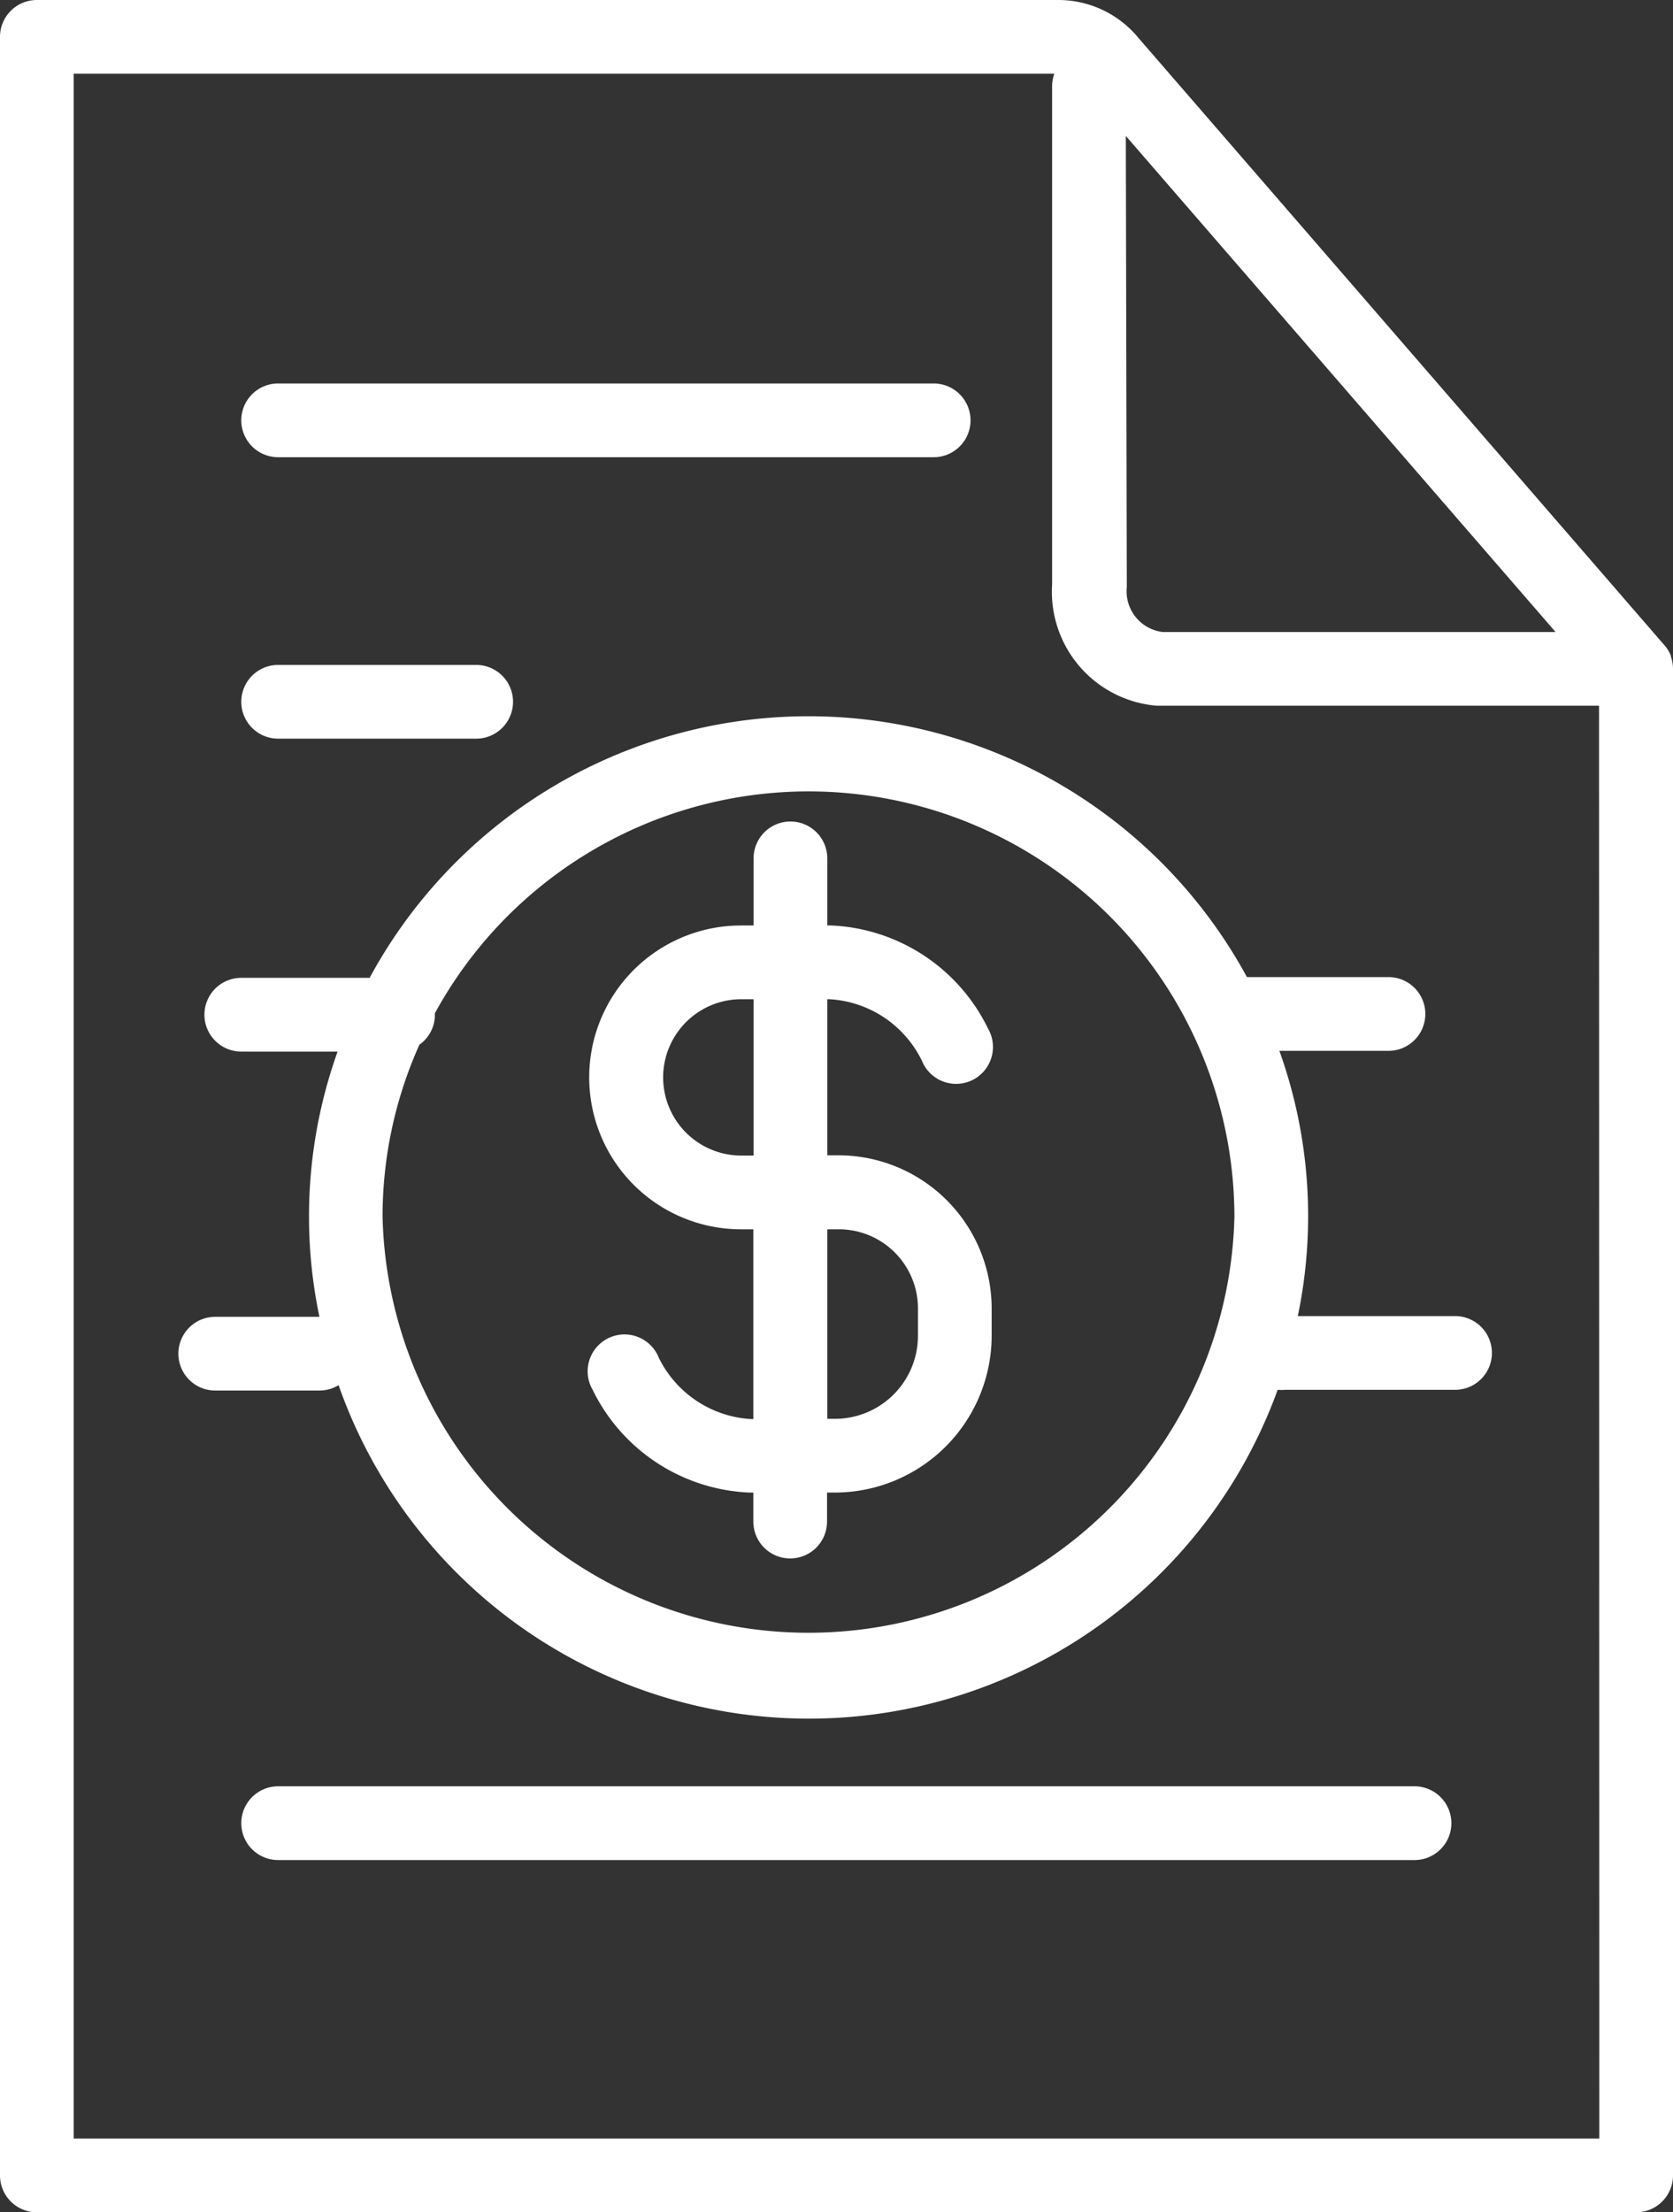
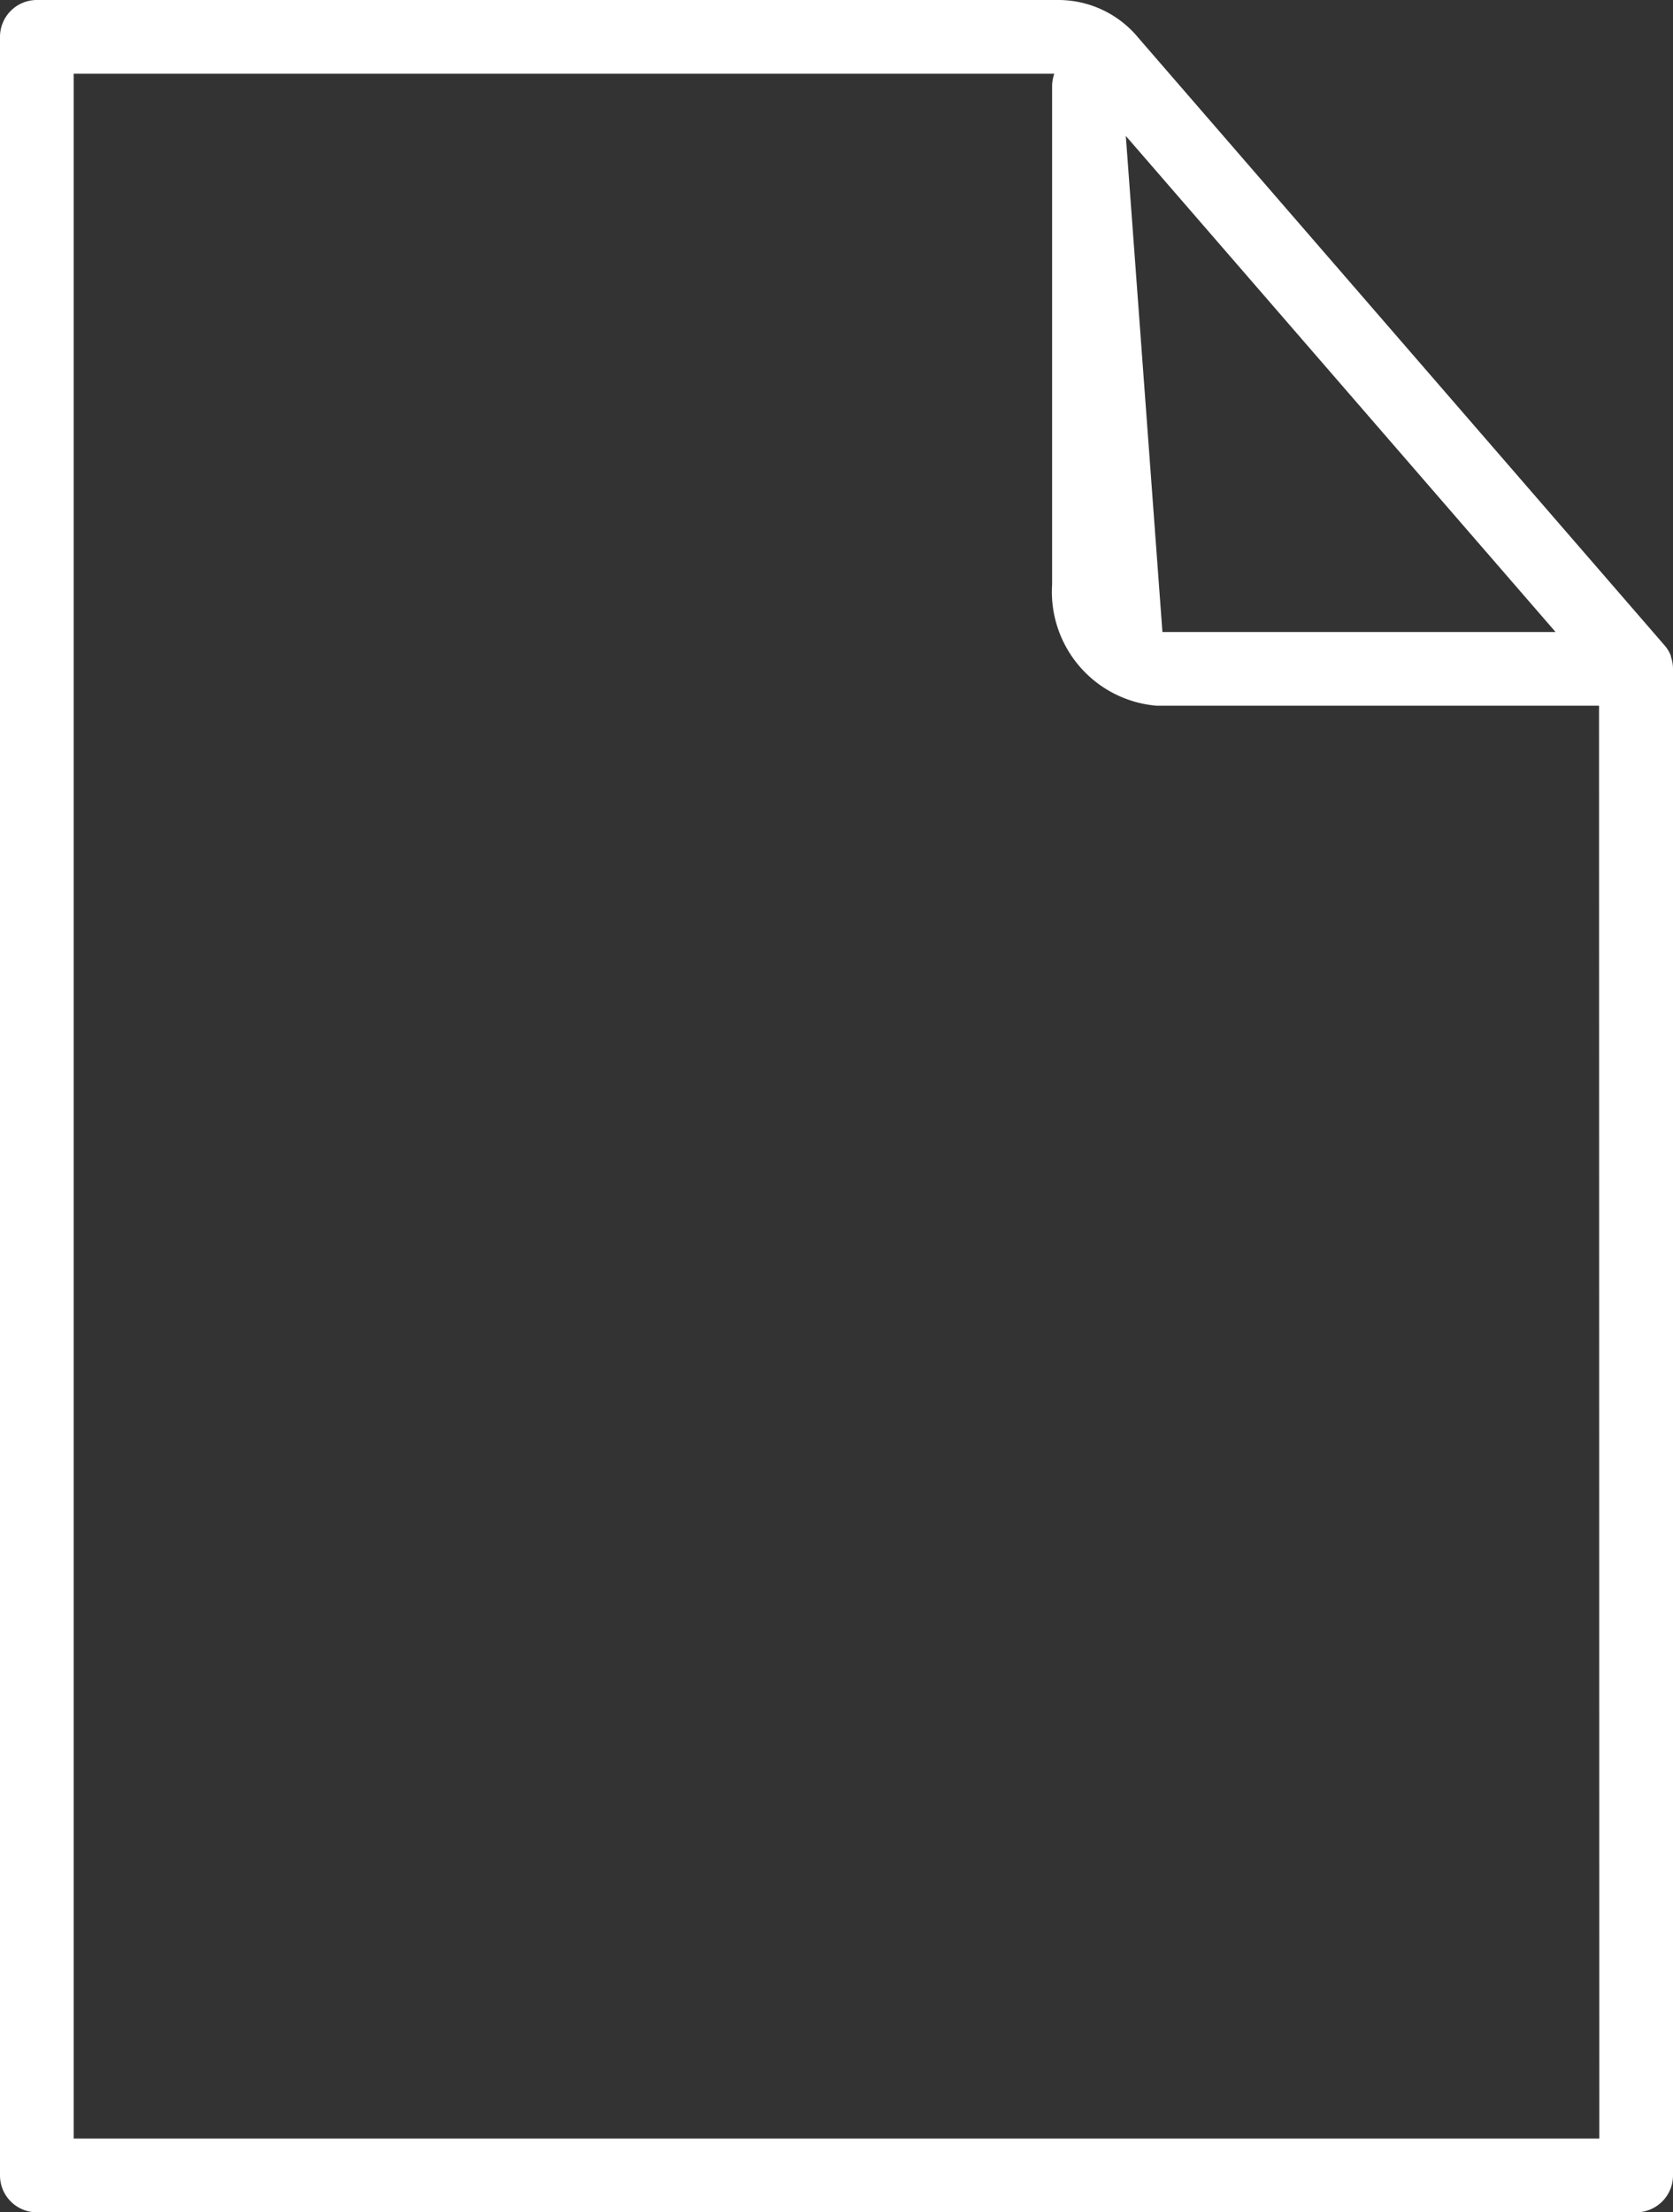
<svg xmlns="http://www.w3.org/2000/svg" id="Layer_1" data-name="Layer 1" viewBox="0 0 68.09 90">
  <rect x="0" y="0" width="68.09" height="90" fill="#333333" stroke="none" />
  <defs>
    <style>.cls-1{fill:#fff;}</style>
  </defs>
  <title>Financial Plan</title>
-   <path class="cls-1" d="M68,26.67a1.47,1.47,0,0,0-.24-.4s0,0,0,0L46.34,1.55A4.22,4.22,0,0,0,43.11,0H1.5A1.5,1.5,0,0,0,0,1.5v87A1.5,1.5,0,0,0,1.5,90H66.59a1.5,1.5,0,0,0,1.5-1.5V27.21a1.51,1.51,0,0,0-.08-.48S68,26.69,68,26.67ZM45.82,5.53,63.31,25.71h-16a1.67,1.67,0,0,1-1.45-1.83ZM65.09,87H3V3H42.91a1.57,1.57,0,0,0-.09.48v20.3a4.65,4.65,0,0,0,4.26,4.93h18Z" />
-   <path class="cls-1" d="M11.32,18.6H38a1.5,1.5,0,0,0,0-3H11.32a1.5,1.5,0,1,0,0,3Z" />
-   <path class="cls-1" d="M11.32,30.05h8.06a1.5,1.5,0,0,0,0-3H11.32a1.5,1.5,0,0,0,0,3Z" />
-   <path class="cls-1" d="M15.06,39.78H9.82a1.5,1.5,0,0,0,0,3h3.92A19.9,19.9,0,0,0,13,53.57H8.76a1.5,1.5,0,1,0,0,3H13a1.48,1.48,0,0,0,.78-.22A20.29,20.29,0,0,0,52,56.54a1.63,1.63,0,0,0,.31,0h6.91a1.5,1.5,0,0,0,0-3H52.82a19.9,19.9,0,0,0-.75-10.79h4.44a1.5,1.5,0,0,0,0-3H50.75a20.31,20.31,0,0,0-35.69,0ZM50.24,49.5a17.34,17.34,0,0,1-34.67,0,17.07,17.07,0,0,1,1.5-7,1.49,1.49,0,0,0,.63-1.22s0,0,0-.06A17.33,17.33,0,0,1,50.24,49.5Z" />
-   <path class="cls-1" d="M57.57,72.67H11.32a1.5,1.5,0,0,0,0,3H57.57a1.5,1.5,0,1,0,0-3Z" />
-   <path class="cls-1" d="M30.67,34.92v2.73h-.51a6.18,6.18,0,0,0,0,12.36h.5v7.72h-.09a4.47,4.47,0,0,1-3.76-2.5,1.5,1.5,0,1,0-2.69,1.31,7.45,7.45,0,0,0,6.37,4.18h.17V61.9a1.5,1.5,0,0,0,3,0V60.72H34a6.39,6.39,0,0,0,6.36-6.37V53.19A6.24,6.24,0,0,0,34.18,47h-.51V40.65h.09a4.47,4.47,0,0,1,3.76,2.5,1.5,1.5,0,1,0,2.69-1.31,7.46,7.46,0,0,0-6.37-4.19h-.17V34.92a1.5,1.5,0,0,0-3,0Zm0,12.09h-.5a3.18,3.18,0,1,1,0-6.36h.5Zm3,3h.5a3.22,3.22,0,0,1,3.19,3.18v1.16A3.38,3.38,0,0,1,34,57.72h-.33Z" />
+   <path class="cls-1" d="M68,26.67a1.47,1.47,0,0,0-.24-.4s0,0,0,0L46.34,1.55A4.22,4.22,0,0,0,43.11,0H1.5A1.5,1.5,0,0,0,0,1.5v87A1.5,1.5,0,0,0,1.5,90H66.59a1.5,1.5,0,0,0,1.5-1.5V27.21a1.51,1.51,0,0,0-.08-.48S68,26.69,68,26.67ZM45.82,5.53,63.31,25.71h-16ZM65.09,87H3V3H42.91a1.57,1.57,0,0,0-.09.48v20.3a4.65,4.65,0,0,0,4.26,4.93h18Z" />
</svg>